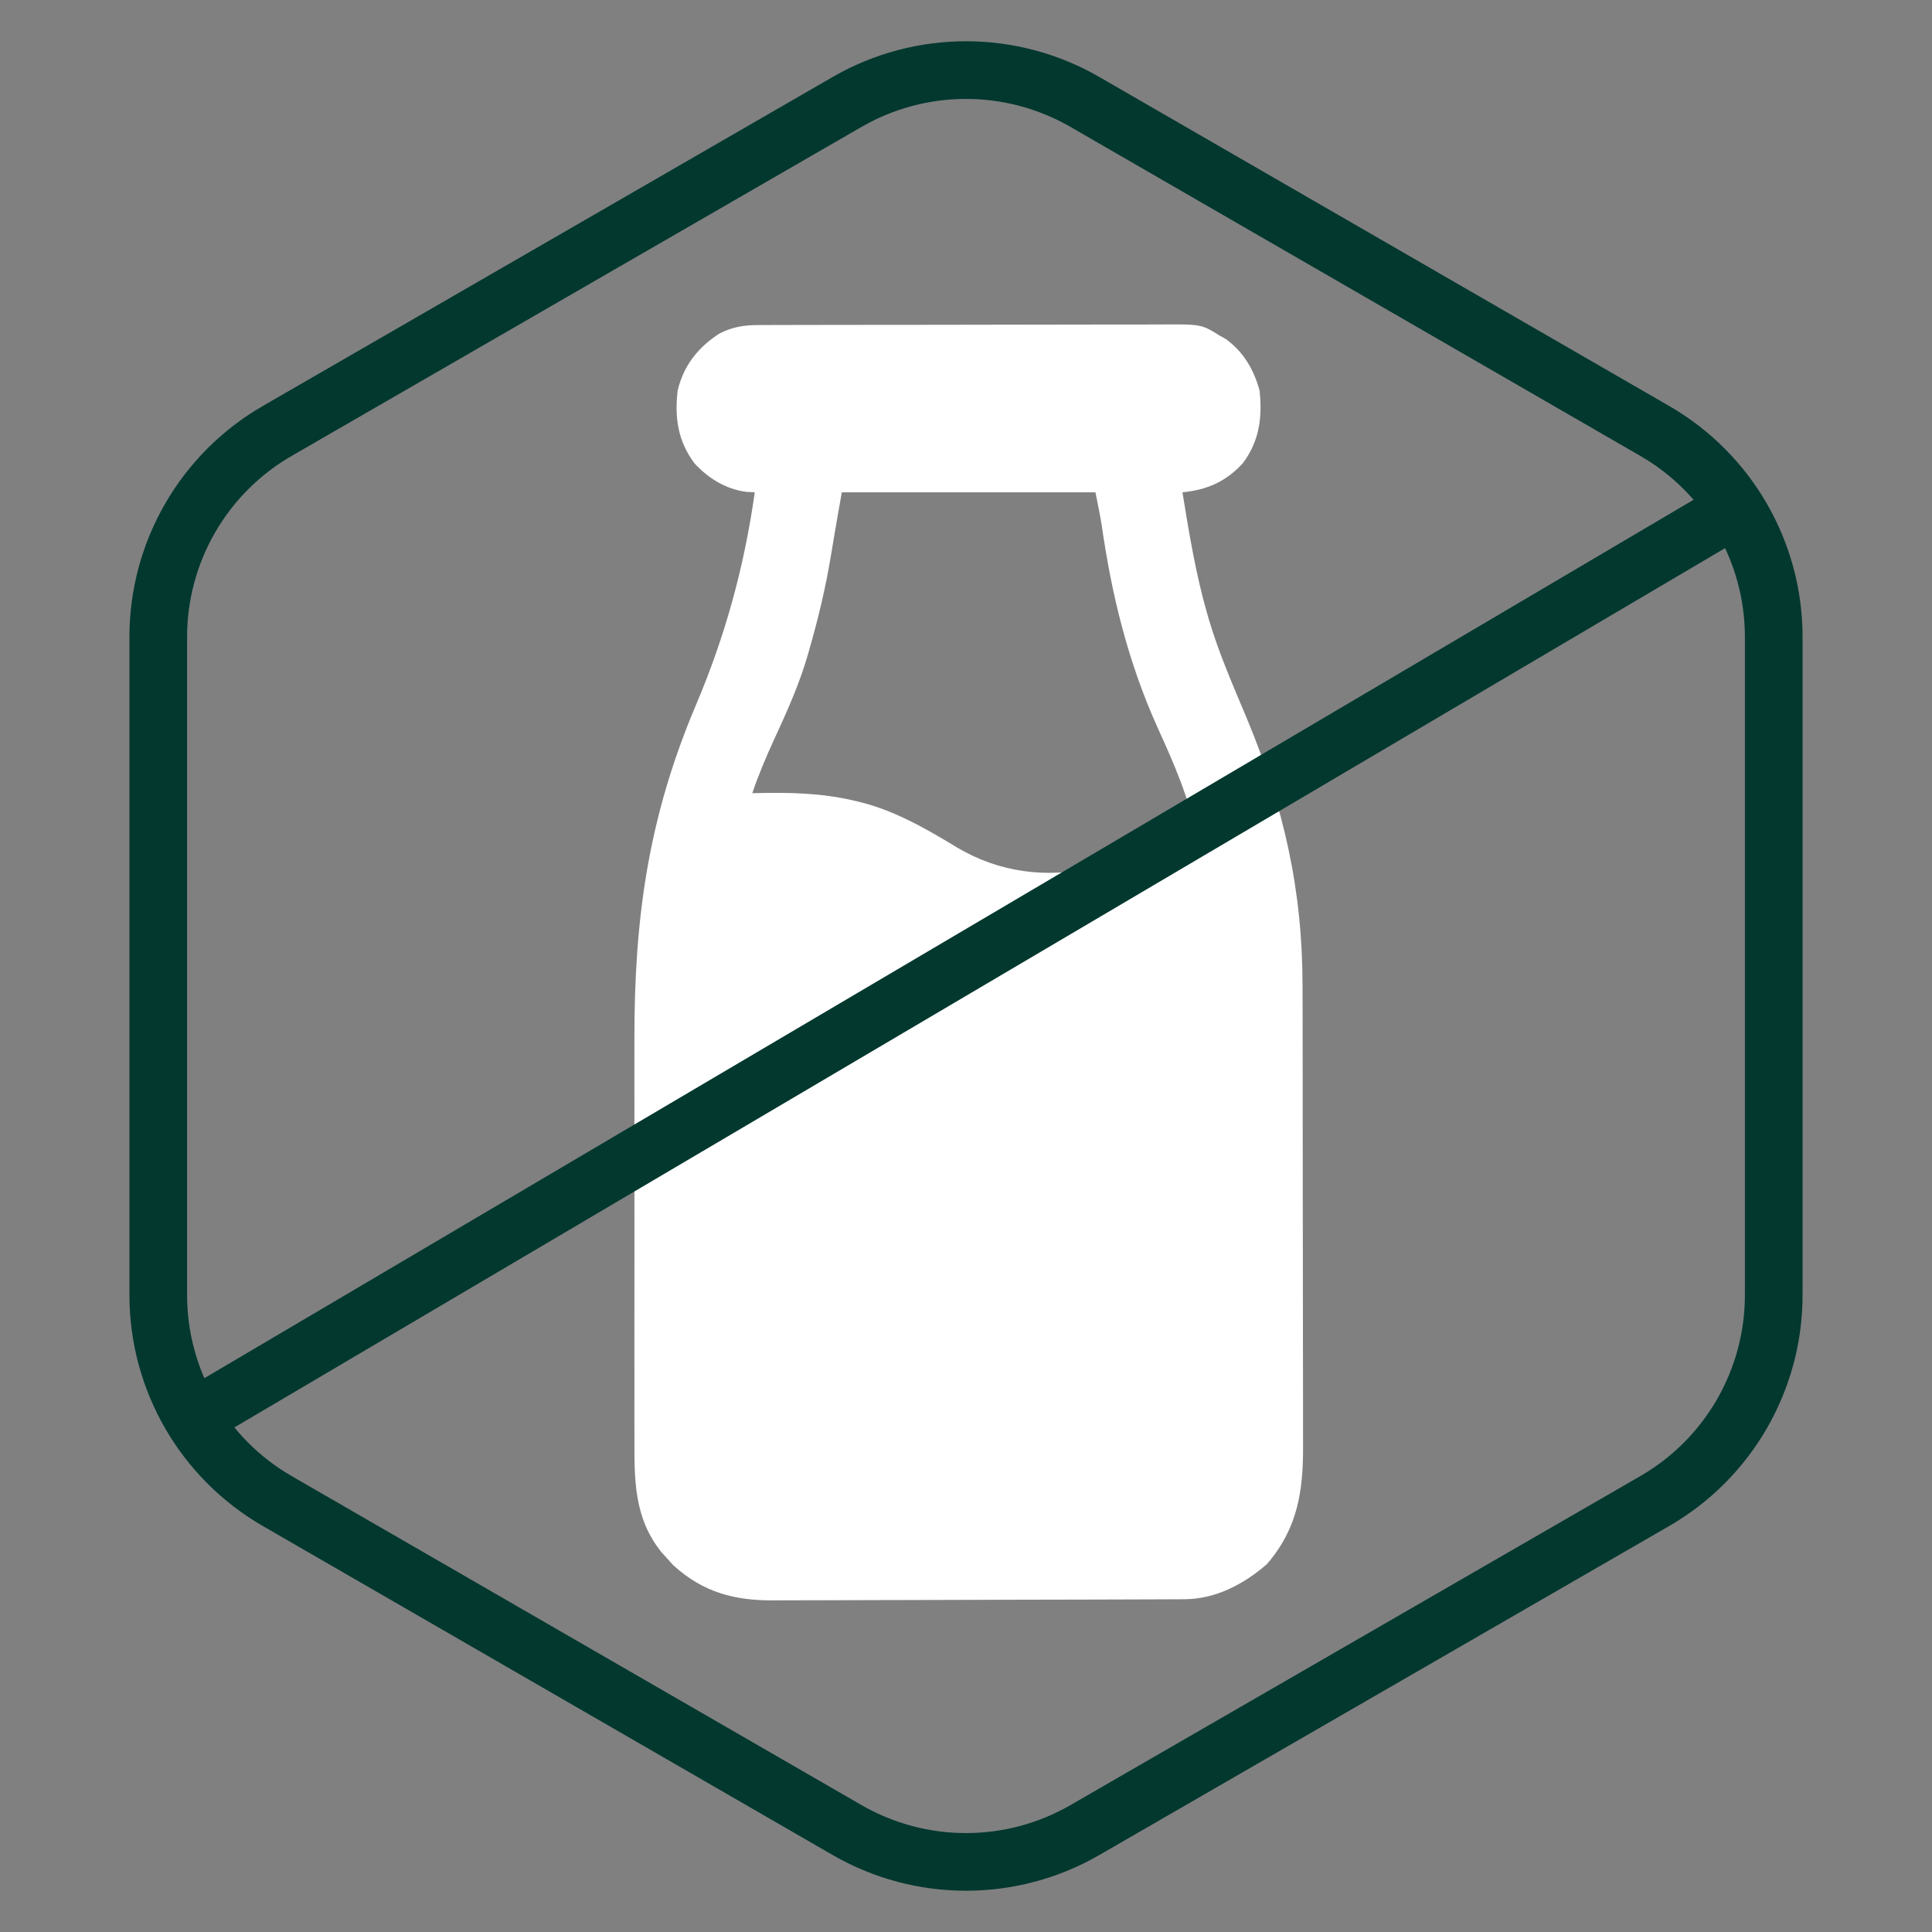
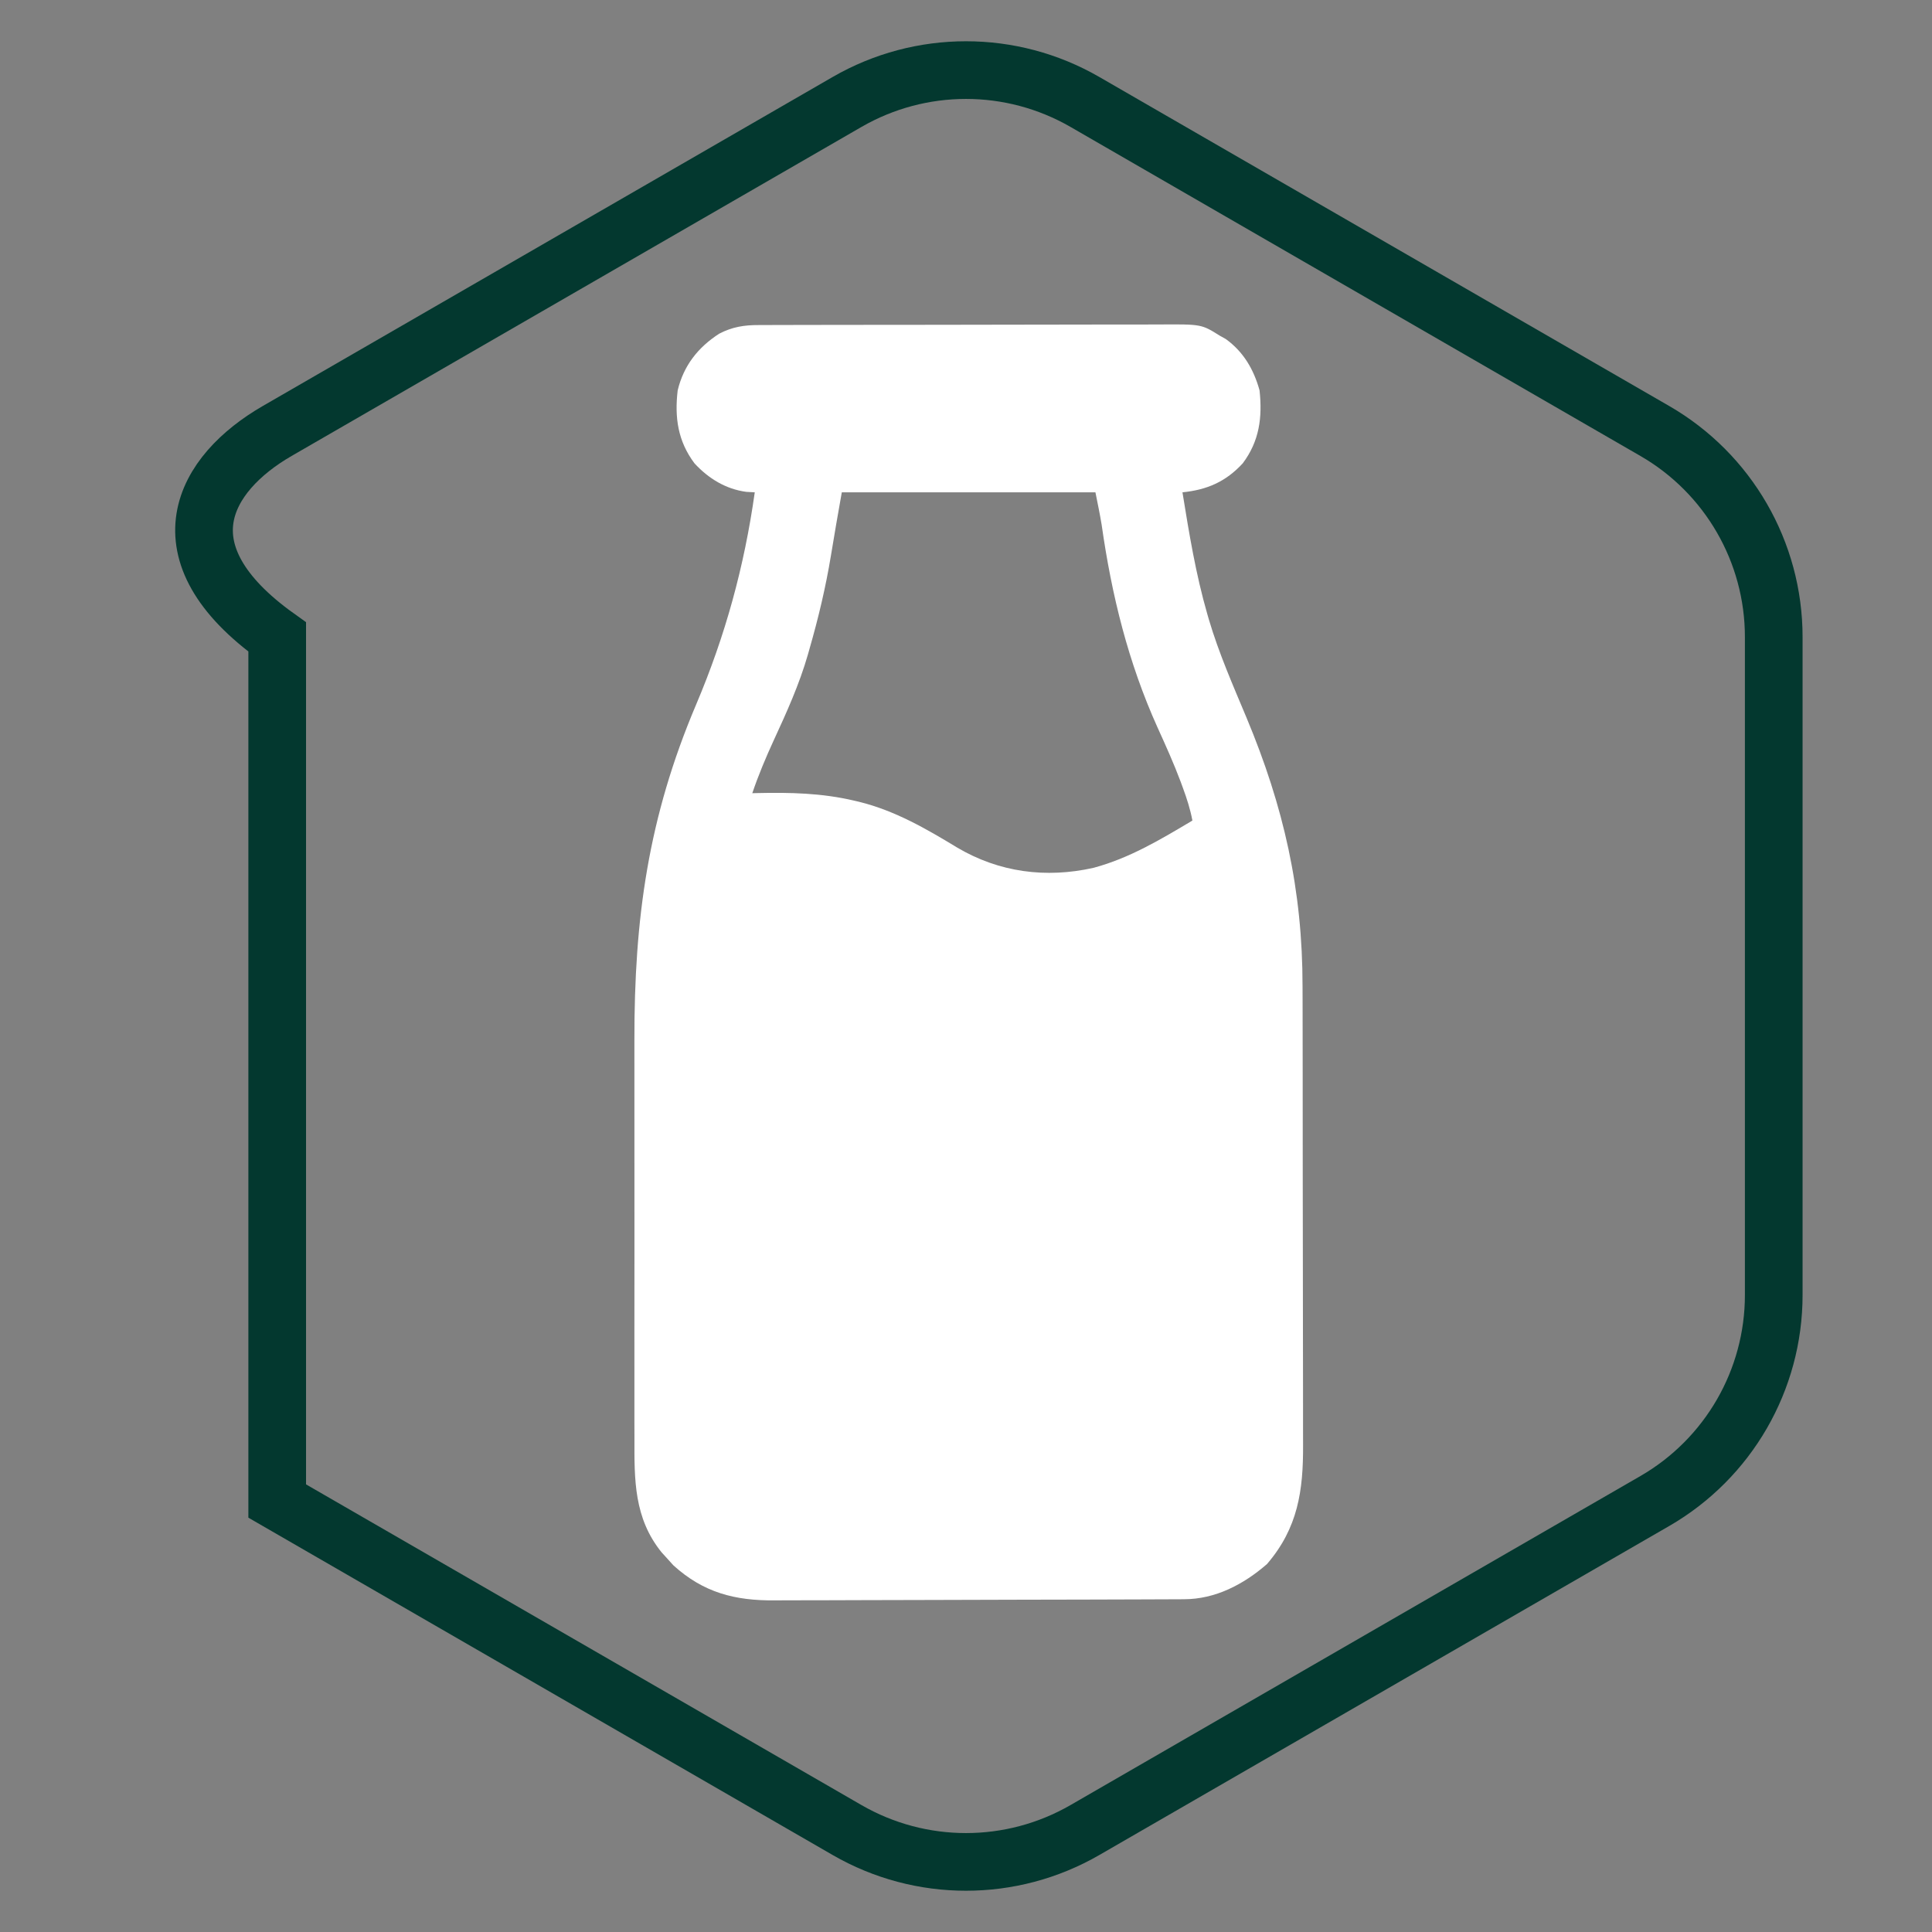
<svg xmlns="http://www.w3.org/2000/svg" width="268" height="268" viewBox="0 0 268 268" fill="none">
  <rect x="0" y="0" width="268" height="268" fill="#808080" stroke="none" />
  <path d="M105.266 45.091C105.654 45.089 105.654 45.089 106.05 45.086C106.914 45.082 107.777 45.082 108.641 45.083C109.261 45.081 109.882 45.078 110.502 45.076C112.186 45.07 113.869 45.068 115.552 45.068C116.605 45.067 117.657 45.066 118.71 45.064C122.383 45.058 126.057 45.055 129.731 45.055C133.152 45.056 136.573 45.048 139.994 45.038C142.934 45.029 145.874 45.025 148.814 45.025C150.568 45.025 152.323 45.023 154.077 45.016C155.728 45.01 157.379 45.009 159.03 45.014C159.634 45.015 160.239 45.014 160.843 45.009C166.664 44.972 166.664 44.972 169.201 46.563C169.476 46.717 169.751 46.87 170.035 47.029C172.487 48.794 173.922 51.256 174.72 54.151C175.125 57.916 174.698 61.198 172.387 64.273C170.036 66.829 167.419 67.952 164.027 68.293C164.948 73.984 165.874 79.649 167.476 85.195C167.545 85.436 167.615 85.678 167.687 85.926C169.068 90.599 171.03 95.056 172.908 99.545C178.077 111.911 180.691 123.45 180.684 136.864C180.686 137.625 180.688 138.386 180.691 139.148C180.697 141.193 180.698 143.238 180.699 145.283C180.699 146.564 180.701 147.846 180.703 149.127C180.709 153.836 180.712 158.544 180.711 163.253C180.711 166.954 180.718 170.656 180.727 174.357C180.737 178.174 180.742 181.992 180.741 185.81C180.741 187.946 180.743 190.083 180.75 192.219C180.757 194.227 180.757 196.234 180.752 198.242C180.751 198.975 180.753 199.708 180.757 200.441C180.791 206.785 180.041 211.971 175.754 216.959C172.489 219.795 168.593 221.838 164.23 221.841C163.968 221.843 163.705 221.844 163.435 221.846C162.552 221.85 161.67 221.852 160.787 221.855C160.155 221.857 159.524 221.86 158.892 221.863C156.814 221.872 154.736 221.878 152.657 221.882C151.941 221.884 151.225 221.886 150.509 221.888C147.529 221.895 144.549 221.902 141.568 221.906C137.302 221.911 133.036 221.923 128.77 221.942C125.768 221.956 122.767 221.963 119.765 221.964C117.973 221.966 116.182 221.97 114.391 221.981C112.703 221.991 111.015 221.994 109.327 221.989C108.71 221.989 108.094 221.992 107.477 221.998C101.981 222.05 97.593 220.942 93.402 217.132C93.146 216.847 92.89 216.562 92.626 216.269C92.341 215.956 92.057 215.643 91.763 215.321C87.938 210.581 87.99 205.281 88.008 199.478C88.007 198.724 88.005 197.971 88.002 197.217C87.998 195.179 87.999 193.14 88.003 191.102C88.005 188.957 88.003 186.813 88.001 184.668C87.999 180.831 88.002 176.994 88.008 173.158C88.013 169.242 88.01 165.326 88.005 161.411C88 157.834 88 154.258 88.002 150.682C88.004 148.553 88.004 146.425 88.001 144.297C87.977 127.365 89.915 113.412 96.565 97.734C100.62 88.165 103.247 78.584 104.698 68.293C104.314 68.272 103.93 68.251 103.534 68.229C100.683 67.856 98.267 66.37 96.338 64.273C94.029 61.201 93.563 57.912 94.006 54.151C94.838 50.707 96.815 48.2 99.751 46.296C101.57 45.344 103.235 45.082 105.266 45.091ZM116.771 68.293C115.994 72.69 115.994 72.69 115.26 77.09C114.537 81.479 113.517 85.751 112.287 90.024C112.213 90.285 112.14 90.545 112.064 90.813C110.88 94.924 109.134 98.786 107.344 102.662C106.229 105.084 105.213 107.505 104.354 110.03C104.561 110.025 104.769 110.019 104.983 110.014C109.595 109.91 113.993 110.005 118.496 111.065C118.725 111.119 118.955 111.172 119.191 111.228C124.107 112.44 128.45 114.94 132.746 117.554C138.6 121.021 145.092 121.857 151.679 120.385C156.686 119.04 160.986 116.457 165.406 113.825C165.113 112.256 164.641 110.793 164.091 109.297C163.988 109.016 163.886 108.735 163.779 108.445C162.821 105.89 161.706 103.416 160.577 100.933C156.5 91.896 154.21 82.59 152.816 72.789C152.568 71.284 152.253 69.79 151.954 68.293C140.344 68.293 128.733 68.293 116.771 68.293Z" fill="white" />
-   <path d="M150.5 14.145L229.547 59.783C239.758 65.678 246.047 76.572 246.047 88.362V179.638C246.047 191.428 239.758 202.322 229.547 208.217L150.5 253.855C140.29 259.75 127.71 259.75 117.5 253.855L38.453 208.217C28.242 202.322 21.953 191.428 21.953 179.638V88.362C21.953 76.572 28.242 65.678 38.453 59.783L117.5 14.145C127.71 8.25 140.29 8.25 150.5 14.145Z" stroke="#03382F" stroke-width="8" />
-   <path d="M25.5 197.5L242.5 69.5" stroke="#03382F" stroke-width="8" />
+   <path d="M150.5 14.145L229.547 59.783C239.758 65.678 246.047 76.572 246.047 88.362V179.638C246.047 191.428 239.758 202.322 229.547 208.217L150.5 253.855C140.29 259.75 127.71 259.75 117.5 253.855L38.453 208.217V88.362C21.953 76.572 28.242 65.678 38.453 59.783L117.5 14.145C127.71 8.25 140.29 8.25 150.5 14.145Z" stroke="#03382F" stroke-width="8" />
</svg>